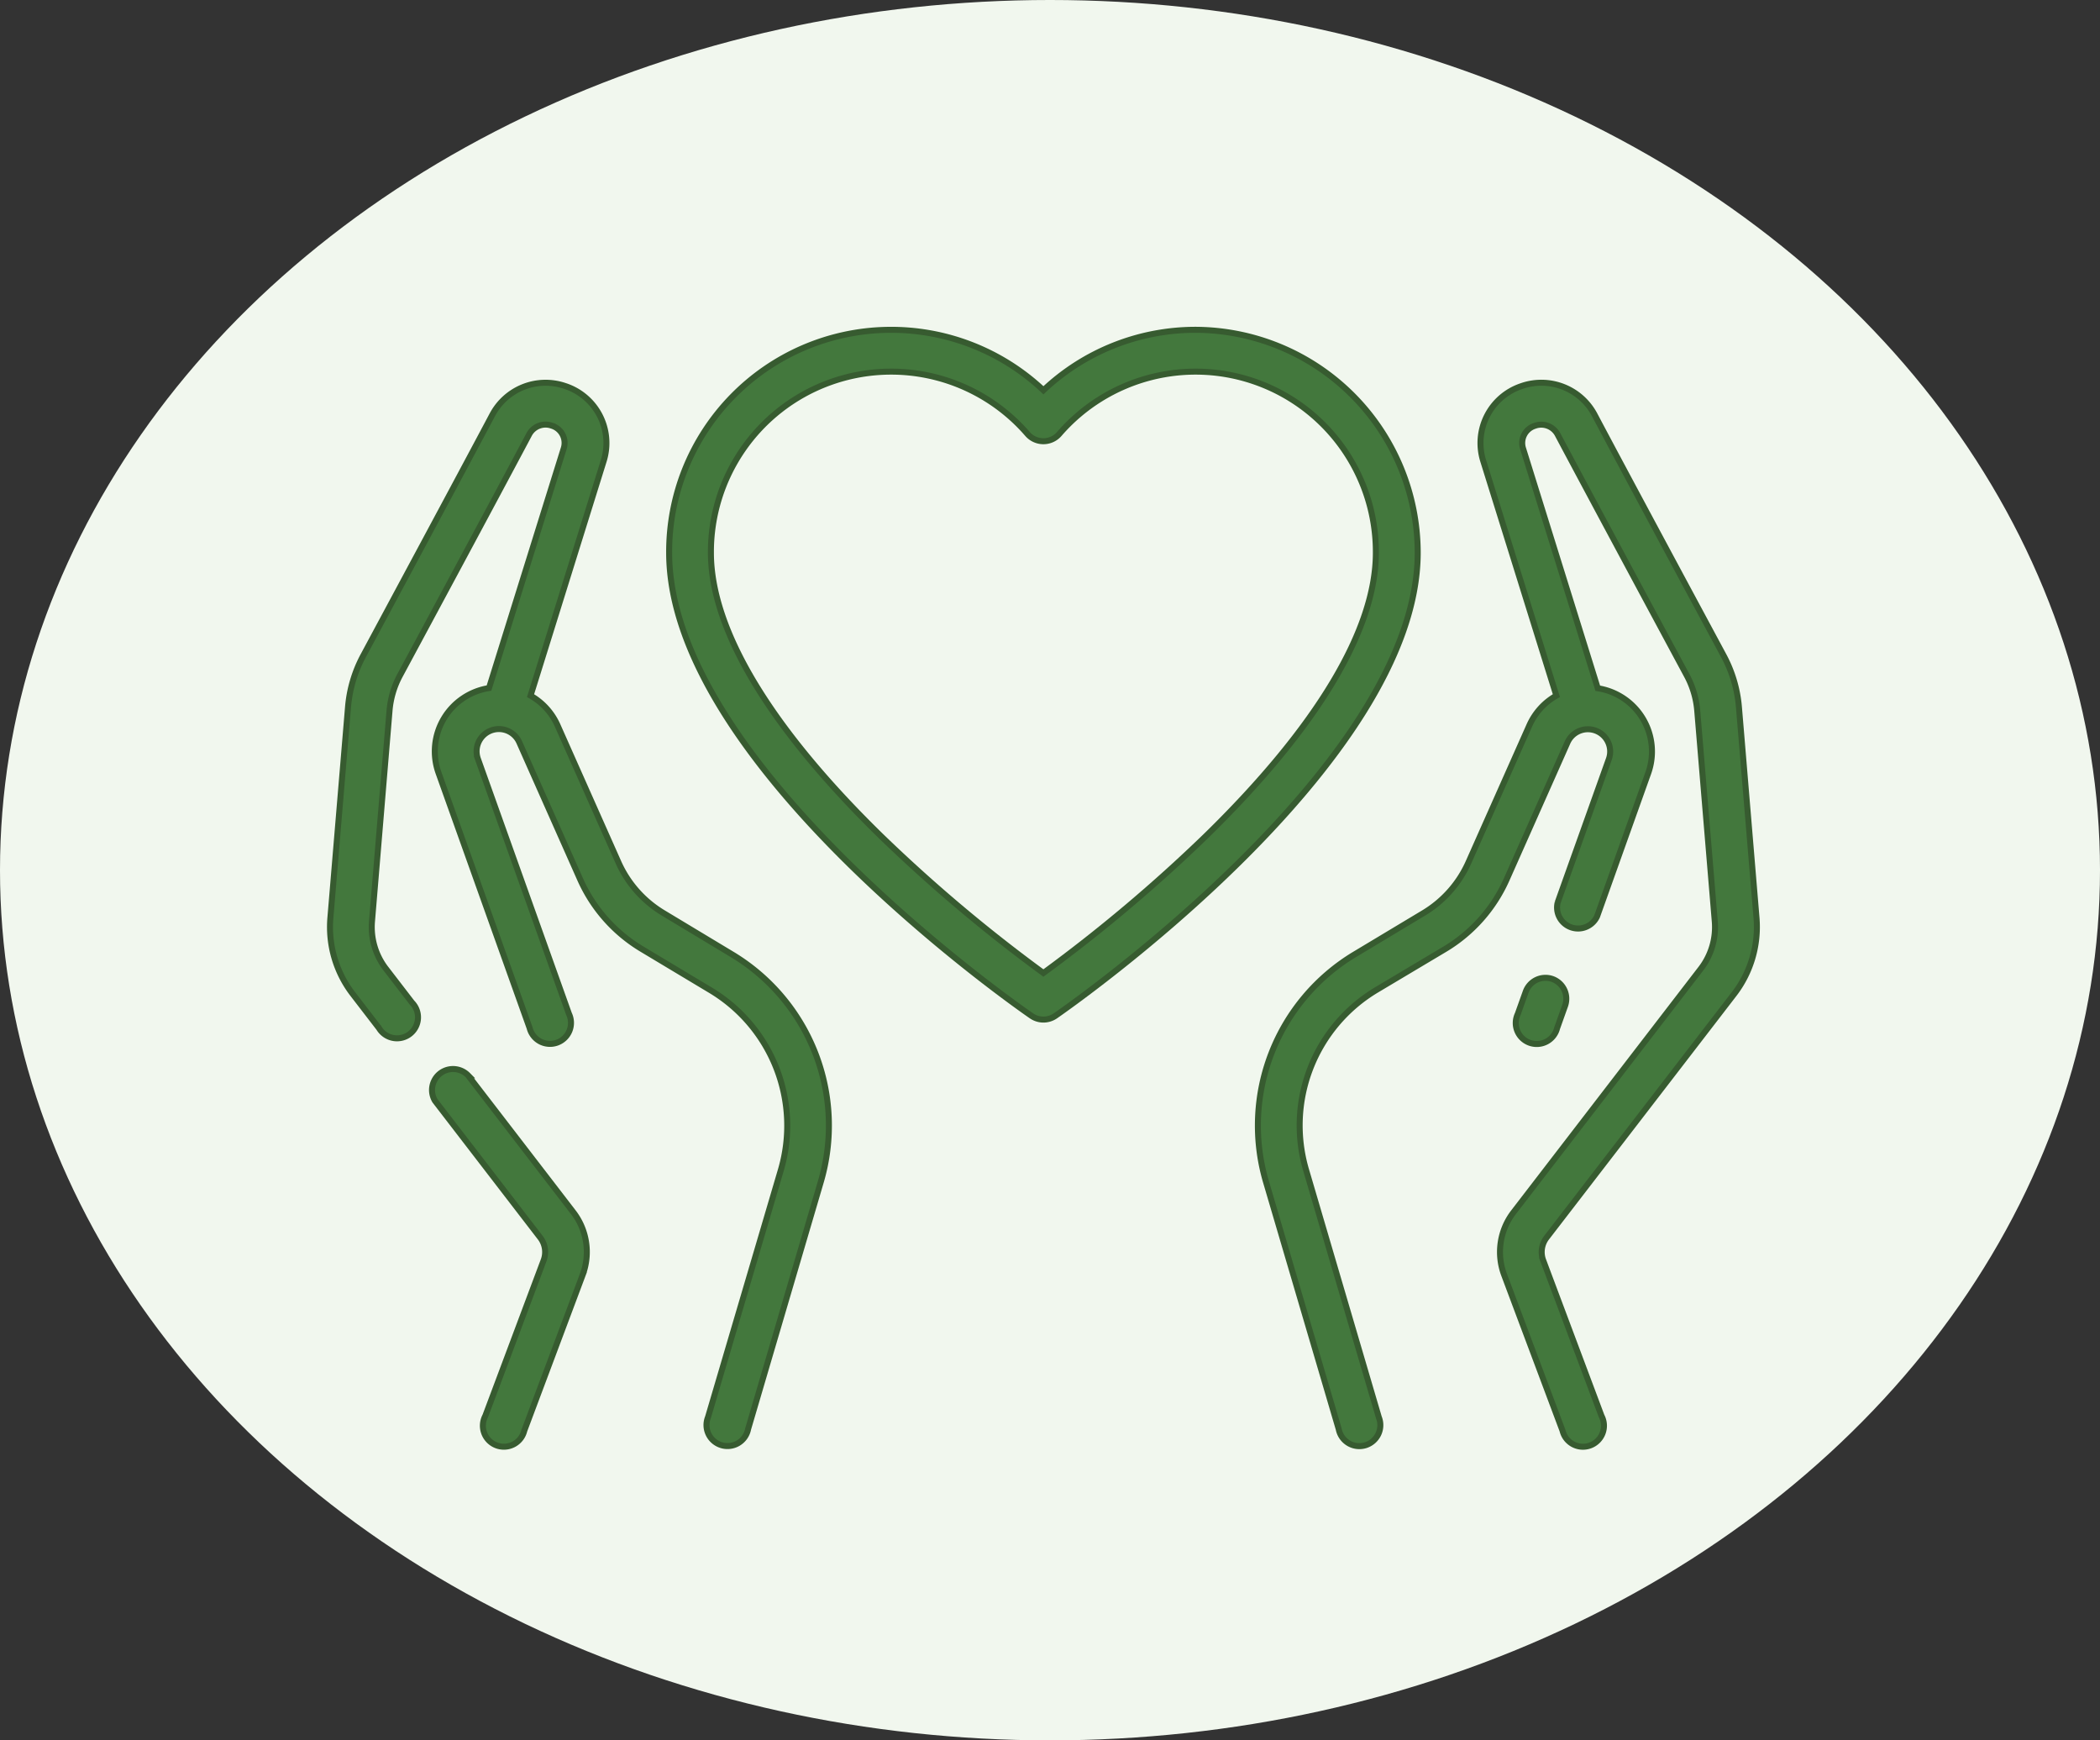
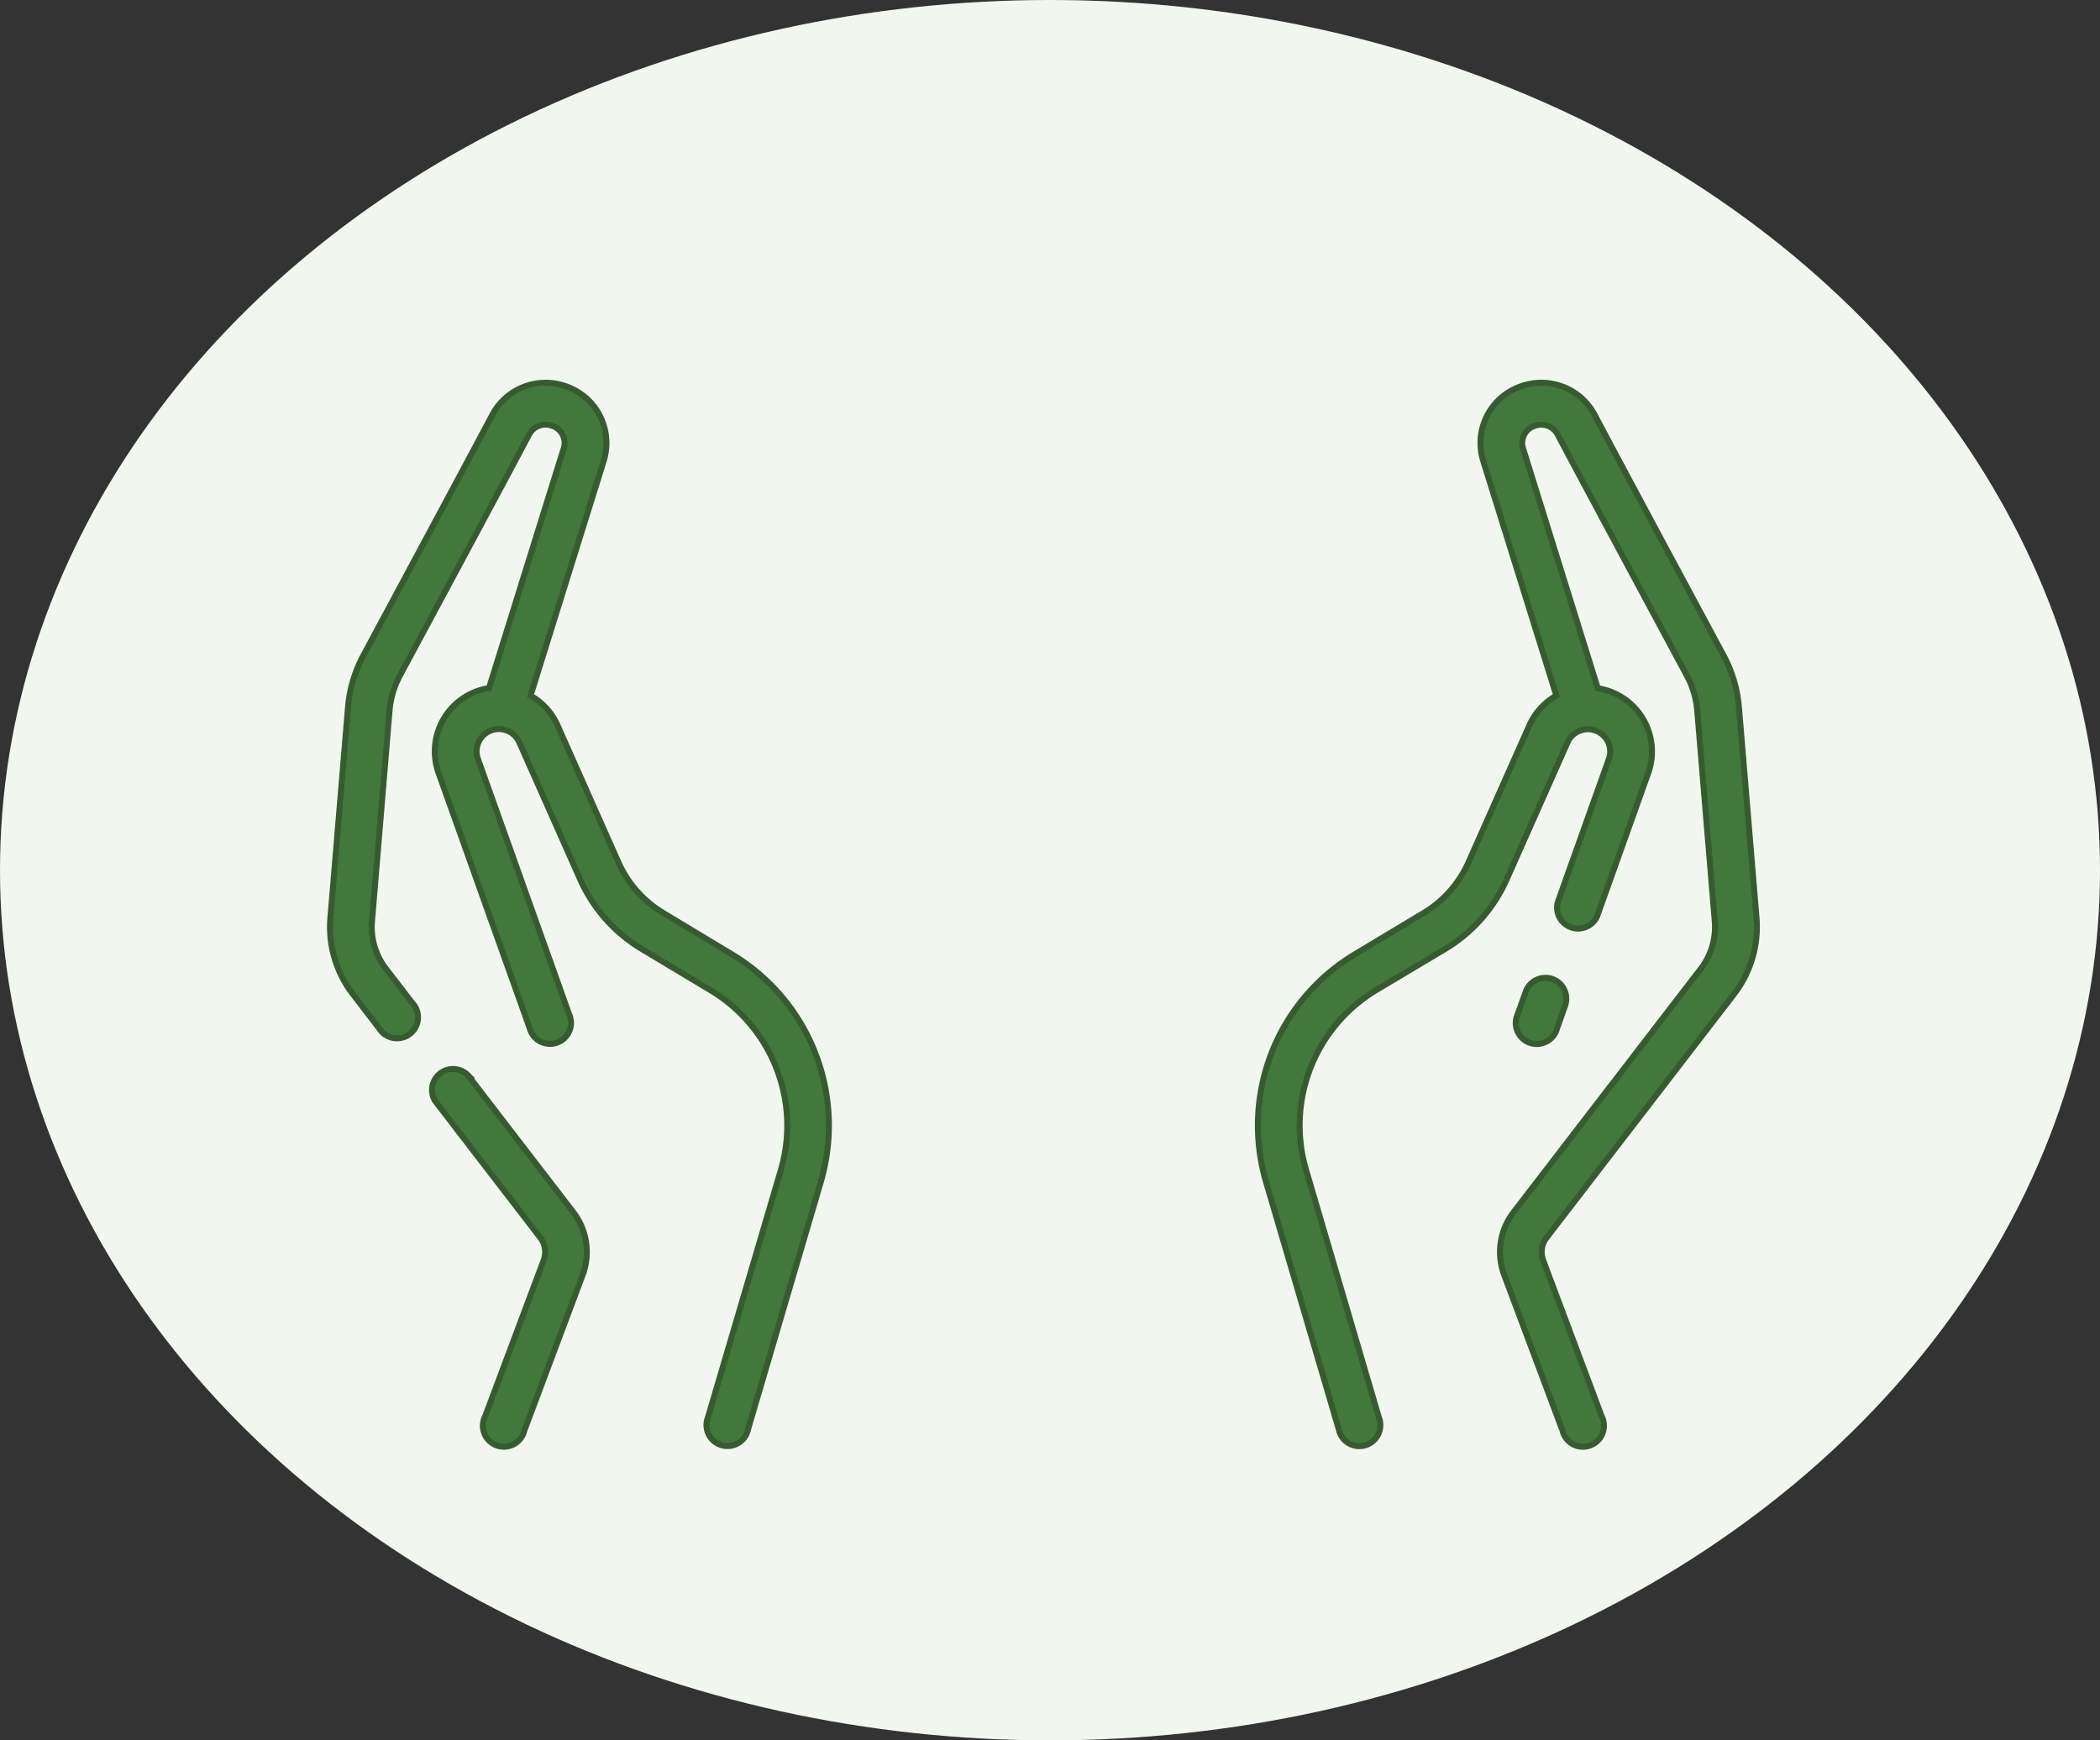
<svg xmlns="http://www.w3.org/2000/svg" viewBox="0 0 70 58" height="58" width="70">
  <rect x="0" y="0" width="70" height="58" fill="#333333" stroke="none" />
  <g transform="translate(-229 -3921)" data-name="Handgemacht in Klingenberg" id="Handgemacht_in_Klingenberg">
    <ellipse fill="#f1f7ee" transform="translate(229 3921)" ry="29" rx="35" cy="29" cx="35" data-name="Ellipse 242" id="Ellipse_242" />
    <g transform="translate(240 3875.879)" data-name="Group 78958" id="Group_78958">
      <g transform="translate(3.351 80.685)" data-name="Group 78959" id="Group_78959">
        <g data-name="Group 78958" id="Group_78958-2">
          <path stroke-width="0.2" stroke="#375b30" fill="#43783d" transform="translate(-36.072 -320.637)" d="M40.826,325.466l-3.505-4.557a.7.7,0,0,0-1.1.85l3.506,4.557a.788.788,0,0,1,.114.762l-1.943,5.182a.7.7,0,1,0,1.3.489l1.943-5.182A2.173,2.173,0,0,0,40.826,325.466Z" data-name="Path 111388" id="Path_111388" />
        </g>
      </g>
      <g transform="translate(0 57.878)" data-name="Group 78961" id="Group_78961">
        <g transform="translate(0 0)" data-name="Group 78960" id="Group_78960">
          <path stroke-width="0.2" stroke="#375b30" fill="#43783d" transform="translate(0 -75.126)" d="M13.4,94.174,11.117,92.8a3.753,3.753,0,0,1-1.506-1.7L7.585,86.543a2.135,2.135,0,0,0-.9-.991l2.442-7.834a2,2,0,0,0-1.27-2.478l-.028-.009a2.008,2.008,0,0,0-2.418.962c-1.036,1.951-3.353,6.261-4.3,8.023A4.391,4.391,0,0,0,.6,85.942L.013,92.955A3.667,3.667,0,0,0,.762,95.5l.871,1.132a.7.7,0,1,0,1.1-.85l-.871-1.132A2.277,2.277,0,0,1,1.4,93.071l.584-7.014a3.005,3.005,0,0,1,.35-1.181c.949-1.763,3.268-6.075,4.305-8.03a.619.619,0,0,1,.747-.293l.028.009a.6.6,0,0,1,.38.741L5.3,85.3a2.135,2.135,0,0,0-1.682,2.828l3.036,8.5a.7.7,0,1,0,1.312-.469l-3.036-8.5a.743.743,0,0,1,.7-.993.743.743,0,0,1,.679.441l2.025,4.557A5.139,5.139,0,0,0,10.4,94l2.286,1.371a5.261,5.261,0,0,1,2.34,6L12.6,109.6a.7.7,0,1,0,1.337.393l2.424-8.24A6.655,6.655,0,0,0,13.4,94.174Z" data-name="Path 111389" id="Path_111389" />
        </g>
      </g>
      <g transform="translate(30.929 57.878)" data-name="Group 78963" id="Group_78963">
        <g transform="translate(0 0)" data-name="Group 78962" id="Group_78962">
          <path stroke-width="0.2" stroke="#375b30" fill="#43783d" transform="translate(-332.947 -75.125)" d="M348.818,95.5a3.668,3.668,0,0,0,.75-2.546l-.585-7.014a4.39,4.39,0,0,0-.512-1.726c-.948-1.762-3.266-6.071-4.3-8.023a2.008,2.008,0,0,0-2.417-.962l-.029.01a2,2,0,0,0-1.27,2.478l2.442,7.834a2.135,2.135,0,0,0-.9.991L339.97,91.1a3.753,3.753,0,0,1-1.506,1.7l-2.286,1.372a6.655,6.655,0,0,0-2.96,7.583l2.424,8.24a.7.7,0,1,0,1.337-.393l-2.424-8.24a5.261,5.261,0,0,1,2.34-6L339.181,94a5.139,5.139,0,0,0,2.062-2.331l2.025-4.557a.744.744,0,0,1,.679-.441.743.743,0,0,1,.7.993l-1.706,4.778a.7.7,0,0,0,1.312.469l1.706-4.778a2.135,2.135,0,0,0-1.682-2.828l-2.493-8a.6.6,0,0,1,.379-.741l.029-.01a.619.619,0,0,1,.746.293c1.038,1.954,3.356,6.266,4.305,8.03a3,3,0,0,1,.35,1.181l.584,7.014a2.277,2.277,0,0,1-.465,1.581l-6.239,8.11a2.173,2.173,0,0,0-.314,2.1l1.943,5.182a.7.7,0,1,0,1.3-.489l-1.943-5.182a.788.788,0,0,1,.114-.762Z" data-name="Path 111390" id="Path_111390" />
        </g>
      </g>
      <g transform="translate(39.552 77.707)" data-name="Group 78965" id="Group_78965">
        <g transform="translate(0 0)" data-name="Group 78964" id="Group_78964">
          <path stroke-width="0.2" stroke="#375b30" fill="#43783d" transform="translate(-425.774 -288.578)" d="M426.971,288.619a.7.7,0,0,0-.891.422l-.266.745a.7.7,0,1,0,1.312.469l.266-.745A.7.7,0,0,0,426.971,288.619Z" data-name="Path 111391" id="Path_111391" />
        </g>
      </g>
      <g transform="translate(11.305 56.112)" data-name="Group 78967" id="Group_78967">
        <g transform="translate(0 0)" data-name="Group 78966" id="Group_78966">
-           <path stroke-width="0.2" stroke="#375b30" fill="#43783d" transform="translate(-121.7 -56.112)" d="M139.224,56.112a7.389,7.389,0,0,0-5.048,2.016A7.4,7.4,0,0,0,121.7,63.54c0,7.016,11.587,15.1,12.08,15.437a.7.7,0,0,0,.792,0c.493-.341,12.08-8.422,12.08-15.437A7.436,7.436,0,0,0,139.224,56.112Zm.368,16.872a51.52,51.52,0,0,1-5.417,4.564,51.529,51.529,0,0,1-5.417-4.564c-3.707-3.622-5.666-6.887-5.666-9.444a6.009,6.009,0,0,1,10.558-3.951.7.7,0,0,0,1.049,0,6.009,6.009,0,0,1,10.558,3.951C145.258,66.1,143.3,69.362,139.592,72.984Z" data-name="Path 111392" id="Path_111392" />
-         </g>
+           </g>
      </g>
    </g>
  </g>
</svg>